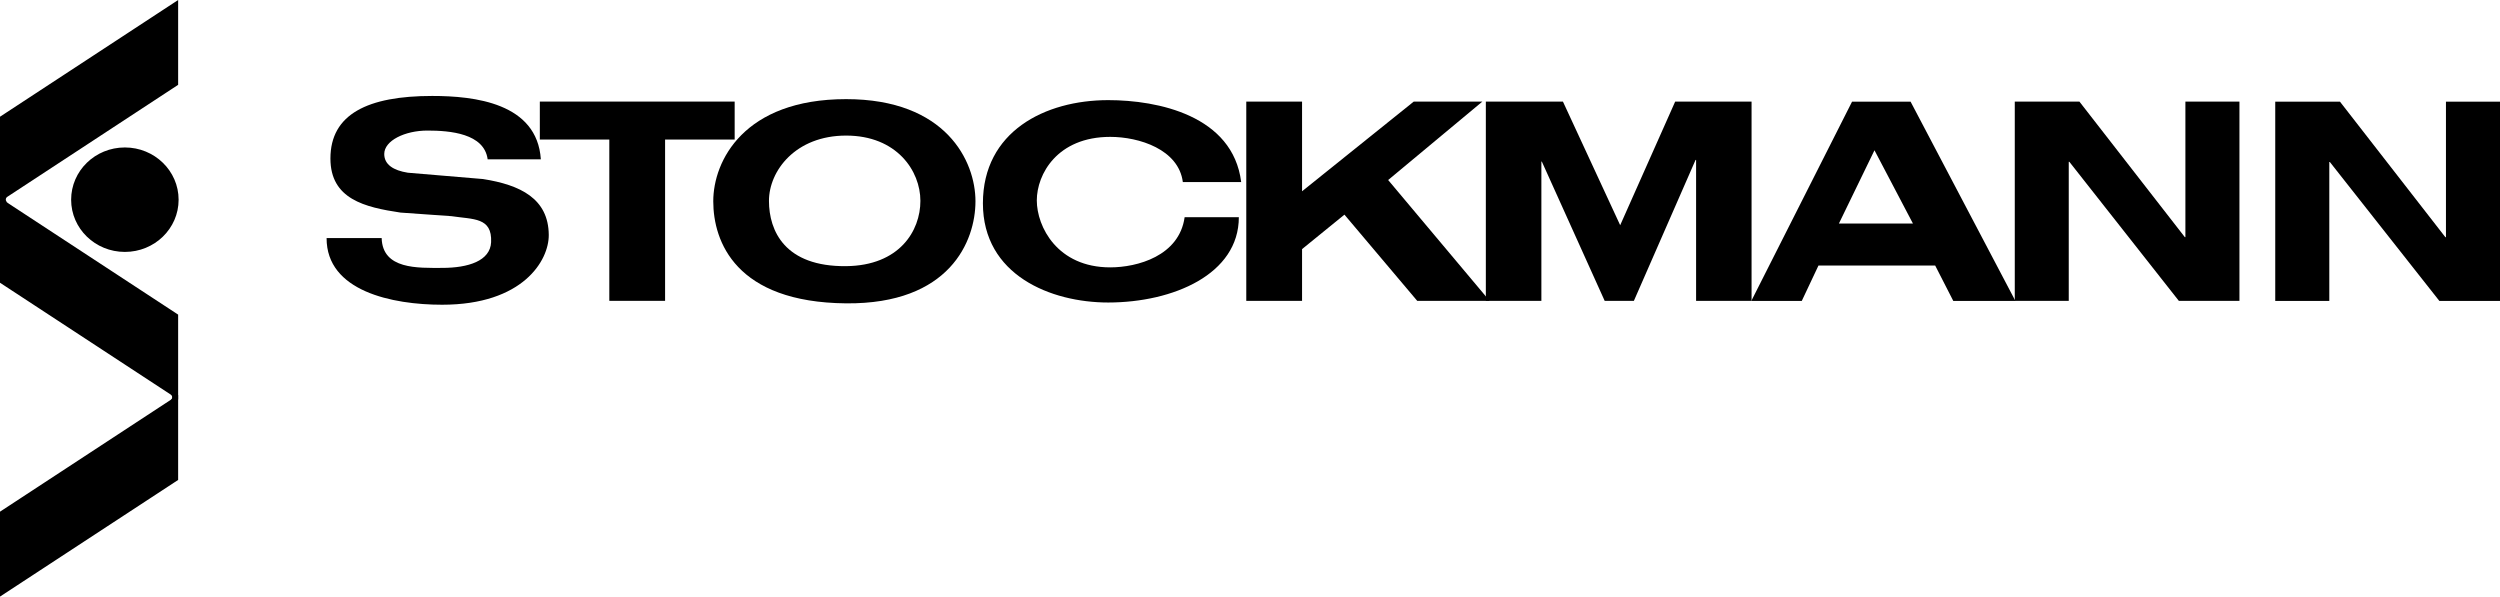
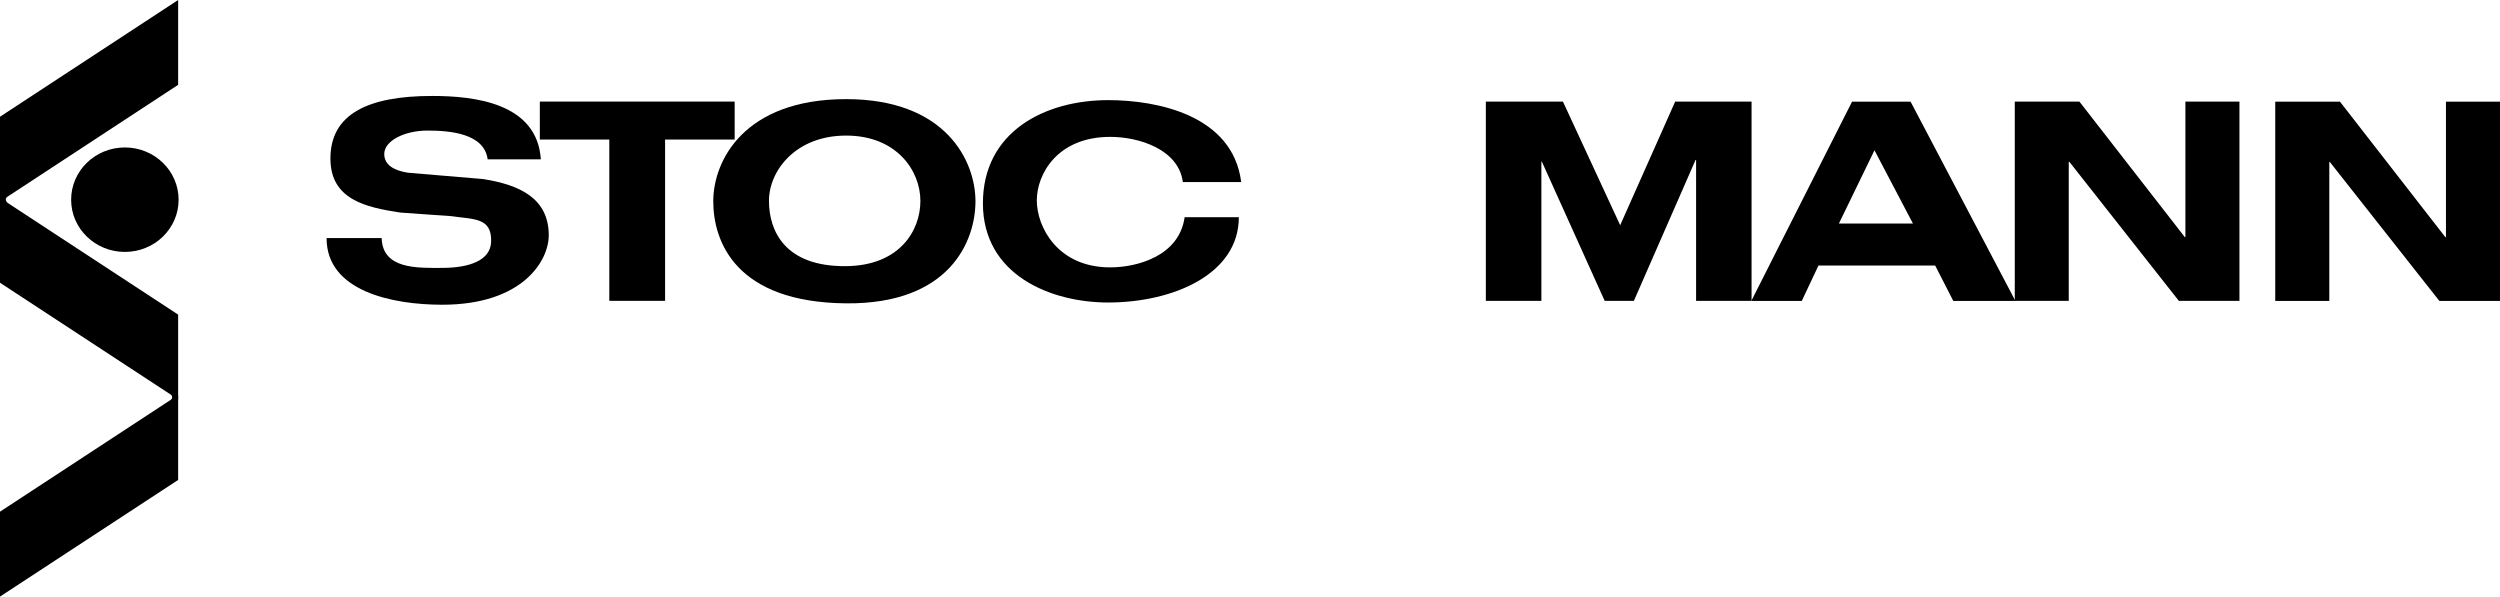
<svg xmlns="http://www.w3.org/2000/svg" width="176" height="42" viewBox="0 0 176 42" fill="none">
  <g clip-path="url(#clip0_1_59)">
    <path d="M5.008 14.061C5.008 16.091 6.701 17.735 8.791 17.735C10.881 17.735 12.574 16.091 12.574 14.061C12.574 12.031 10.881 10.381 8.791 10.381C6.701 10.381 5.008 12.025 5.008 14.061Z" fill="black" />
    <path d="M12.541 28.127V22.149L0 13.932V19.905L12.028 27.784C12.028 27.784 12.271 27.939 12.017 28.207L12.536 28.116L12.541 28.127Z" fill="black" />
    <path fill-rule="evenodd" clip-rule="evenodd" d="M131.963 10.579L129.459 15.737H134.671L131.963 10.579ZM136.237 18.694H128.02L126.845 21.185H123.293L130.385 7.156H134.505L141.884 21.185H137.511L136.237 18.694Z" fill="black" />
    <path d="M34.331 11.216C34.088 9.39 31.673 9.192 30.09 9.192C28.507 9.192 27.051 9.899 27.051 10.841C27.051 11.586 27.696 11.998 28.711 12.159L34 12.604C36.631 13.016 38.611 13.98 38.633 16.535C38.649 18.34 36.813 21.453 31.127 21.453C27.608 21.453 22.981 20.499 22.992 16.76H26.869C26.93 18.983 29.428 18.86 31.127 18.86C32.969 18.86 34.513 18.367 34.574 17.05C34.651 15.287 33.333 15.453 31.777 15.218L28.198 14.966C25.689 14.591 23.262 14.023 23.262 11.158C23.262 8.035 25.893 6.755 30.426 6.755C33.399 6.755 37.811 7.247 38.075 11.216H34.342H34.331Z" fill="black" />
    <path d="M42.896 9.824H38.004V7.151H51.72V9.824H46.822V21.179H42.896V9.824Z" fill="black" />
    <path d="M83.271 12.813C82.973 10.52 80.199 9.636 78.159 9.636C74.436 9.636 72.991 12.261 72.991 14.109C72.991 15.957 74.436 18.823 78.159 18.823C80.061 18.823 83.017 18.024 83.398 15.293H87.214C87.214 19.305 82.598 21.292 78.021 21.297C73.973 21.297 69.197 19.364 69.197 14.312C69.197 9.261 73.564 7.049 78.021 7.049C81.501 7.049 86.795 8.126 87.38 12.818H83.276L83.271 12.813Z" fill="black" />
-     <path d="M99.529 7.151H104.36L97.726 12.673L104.868 21.179H99.772L94.648 15.111L91.665 17.537V21.179H87.738V7.151H91.665V13.466L99.529 7.151Z" fill="black" />
    <path d="M117.933 7.151H123.31V21.179H119.405V11.259H119.367L115.026 21.179H112.969L108.546 11.377H108.513V21.179H104.603V7.151H110.03L114.061 15.855L117.933 7.151Z" fill="black" />
    <path d="M153.852 7.151H157.657V21.179H153.389L145.684 11.393H145.64V21.179H141.84V7.151H146.39L153.813 16.696H153.852V7.151Z" fill="black" />
    <path d="M172.195 7.156H176V21.185H171.731L164.021 11.404H163.983V21.185H160.177V7.156H164.733L172.156 16.701H172.195V7.156Z" fill="black" />
    <path fill-rule="evenodd" clip-rule="evenodd" d="M59.567 6.979C66.605 6.979 68.673 11.35 68.673 14.168C68.673 16.985 66.853 21.421 59.567 21.356C51.797 21.287 50.214 17.012 50.214 14.168C50.214 11.324 52.376 6.979 59.567 6.979ZM59.567 18.737C63.318 18.699 64.796 16.257 64.796 14.141C64.796 12.025 63.13 9.545 59.567 9.545C56.005 9.545 54.135 12.025 54.135 14.141C54.135 16.257 55.255 18.78 59.567 18.737Z" fill="black" />
    <path d="M12.541 27.811V33.788L0 42V36.022L12.028 28.143C12.028 28.143 12.271 27.988 12.017 27.72L12.536 27.811H12.541Z" fill="black" />
    <path d="M0 14.189V8.217L12.541 0V5.972L0.513 13.857C0.513 13.857 0.27 14.012 0.524 14.28L0.006 14.189H0Z" fill="black" />
  </g>
  <defs>
    <clipPath id="clip0_1_59">
      <rect width="176" height="42" fill="white" />
    </clipPath>
  </defs>
</svg>